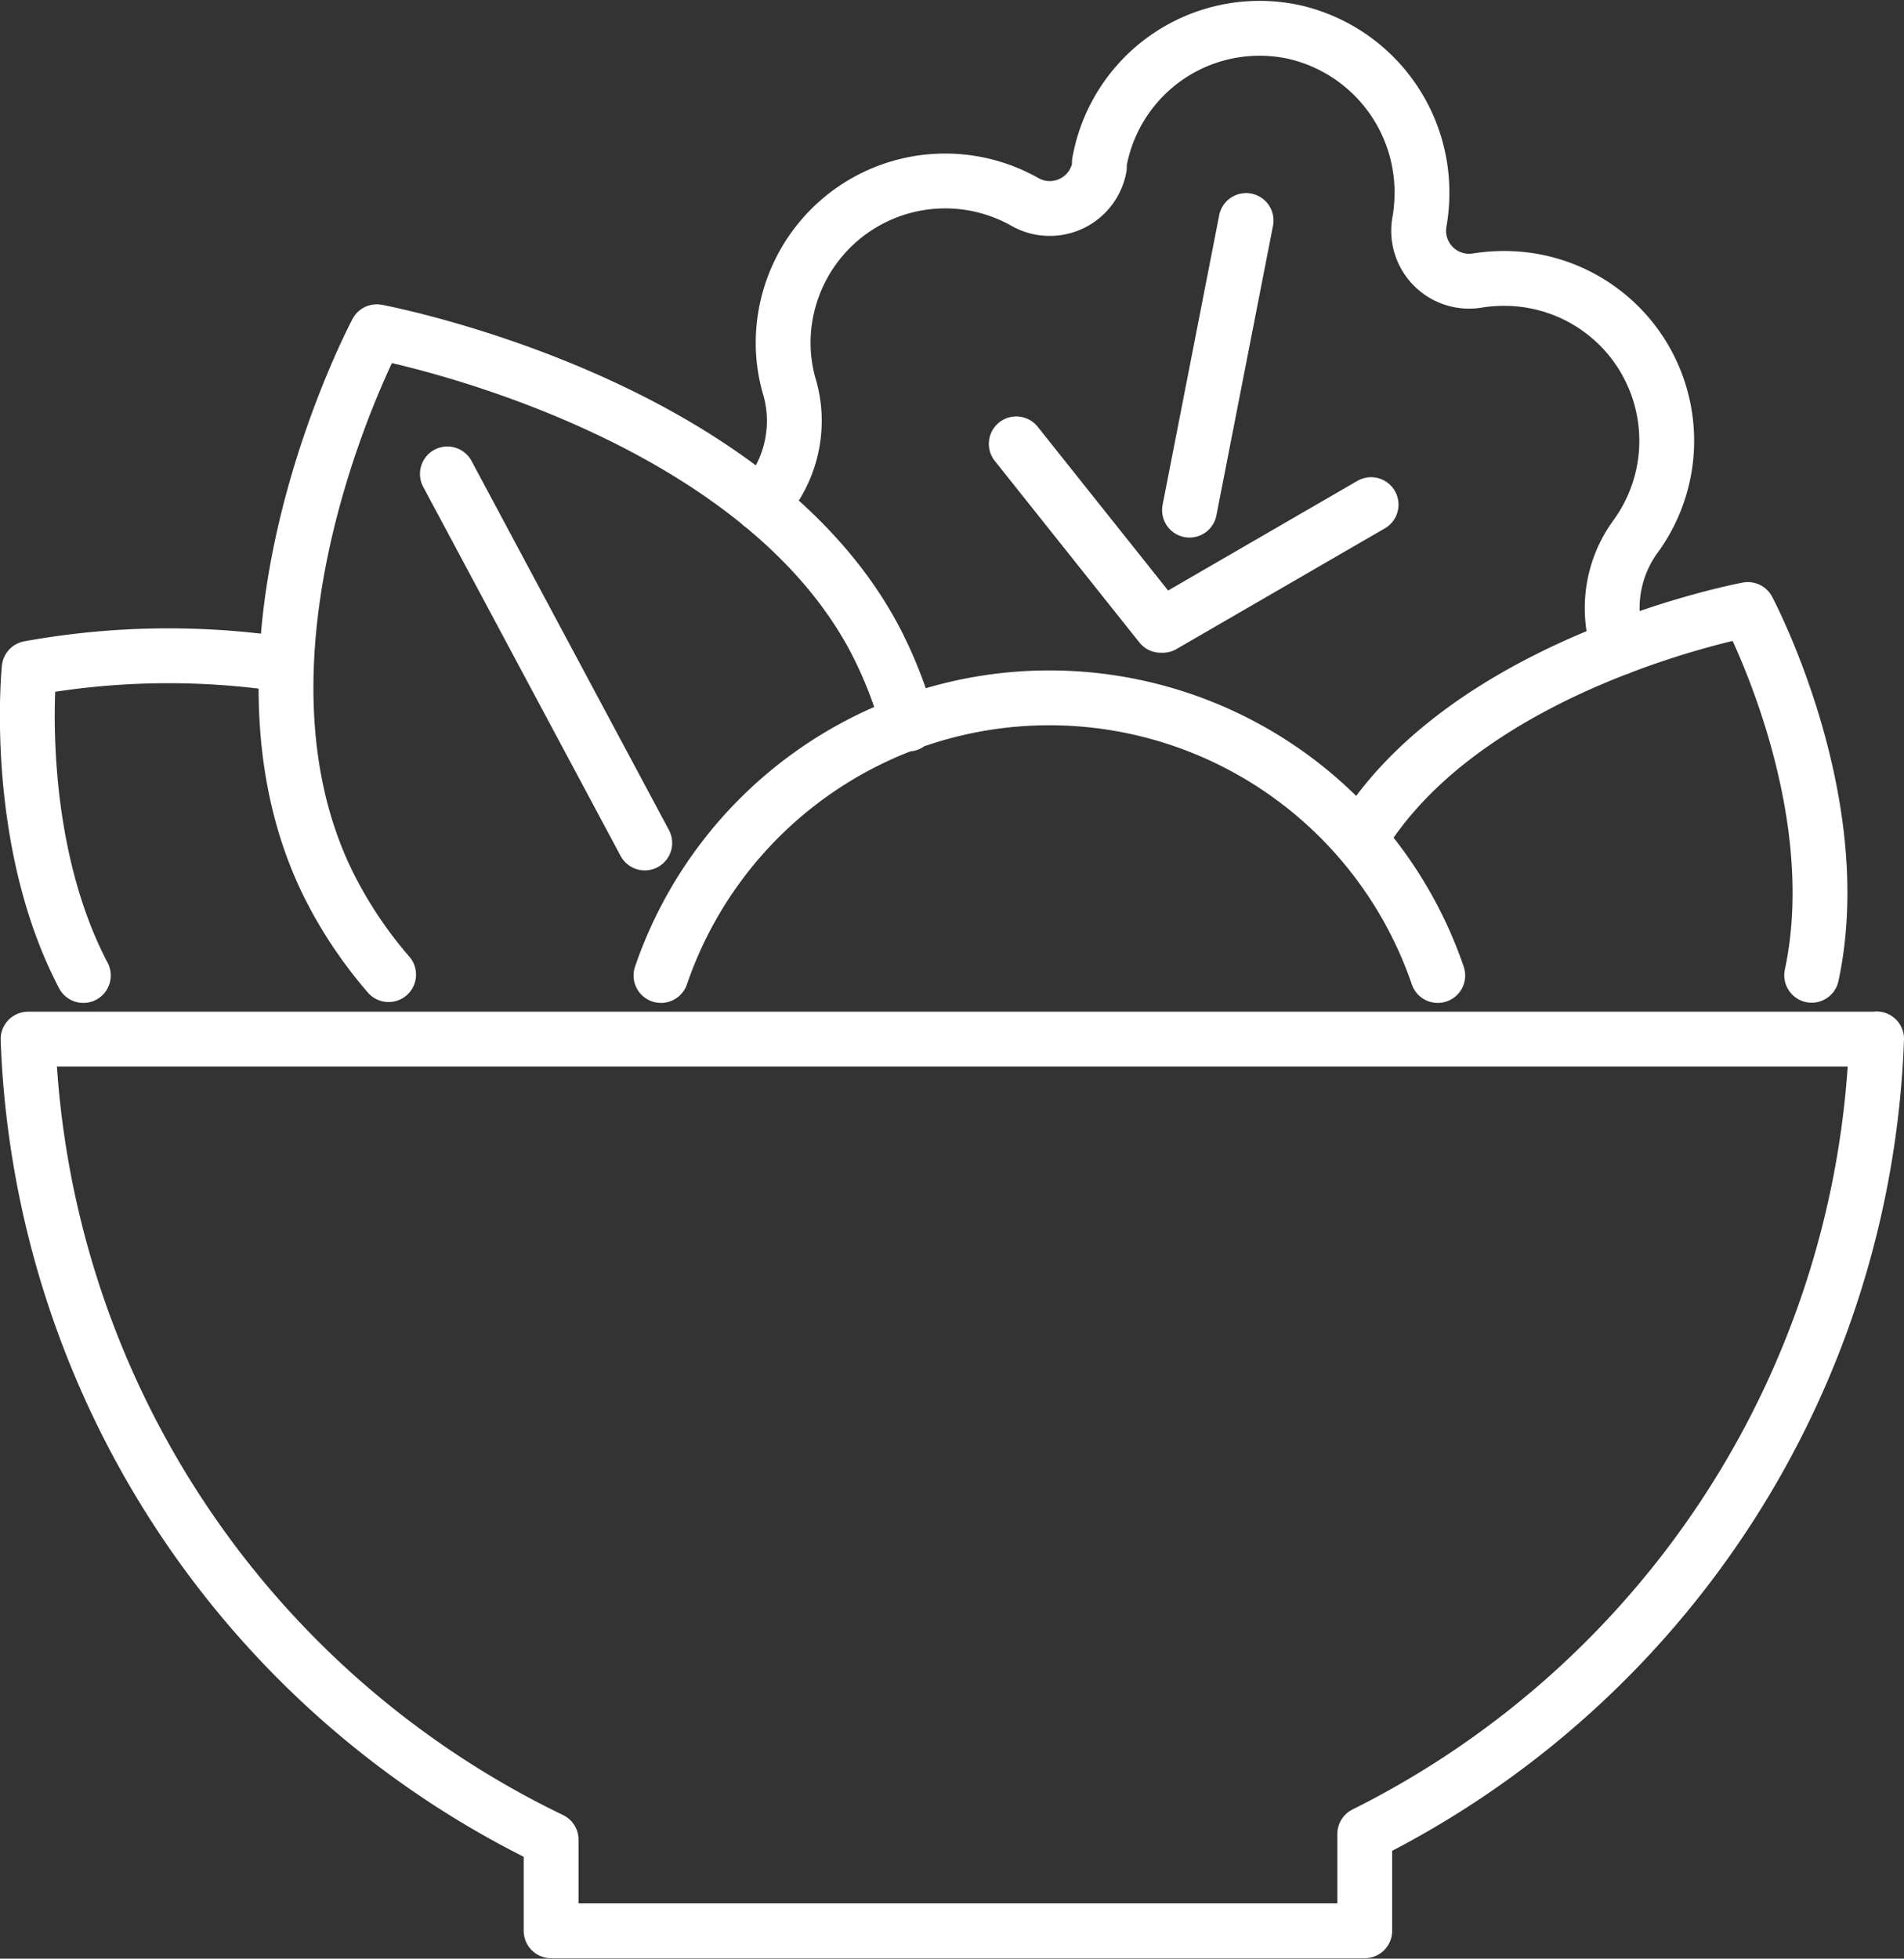
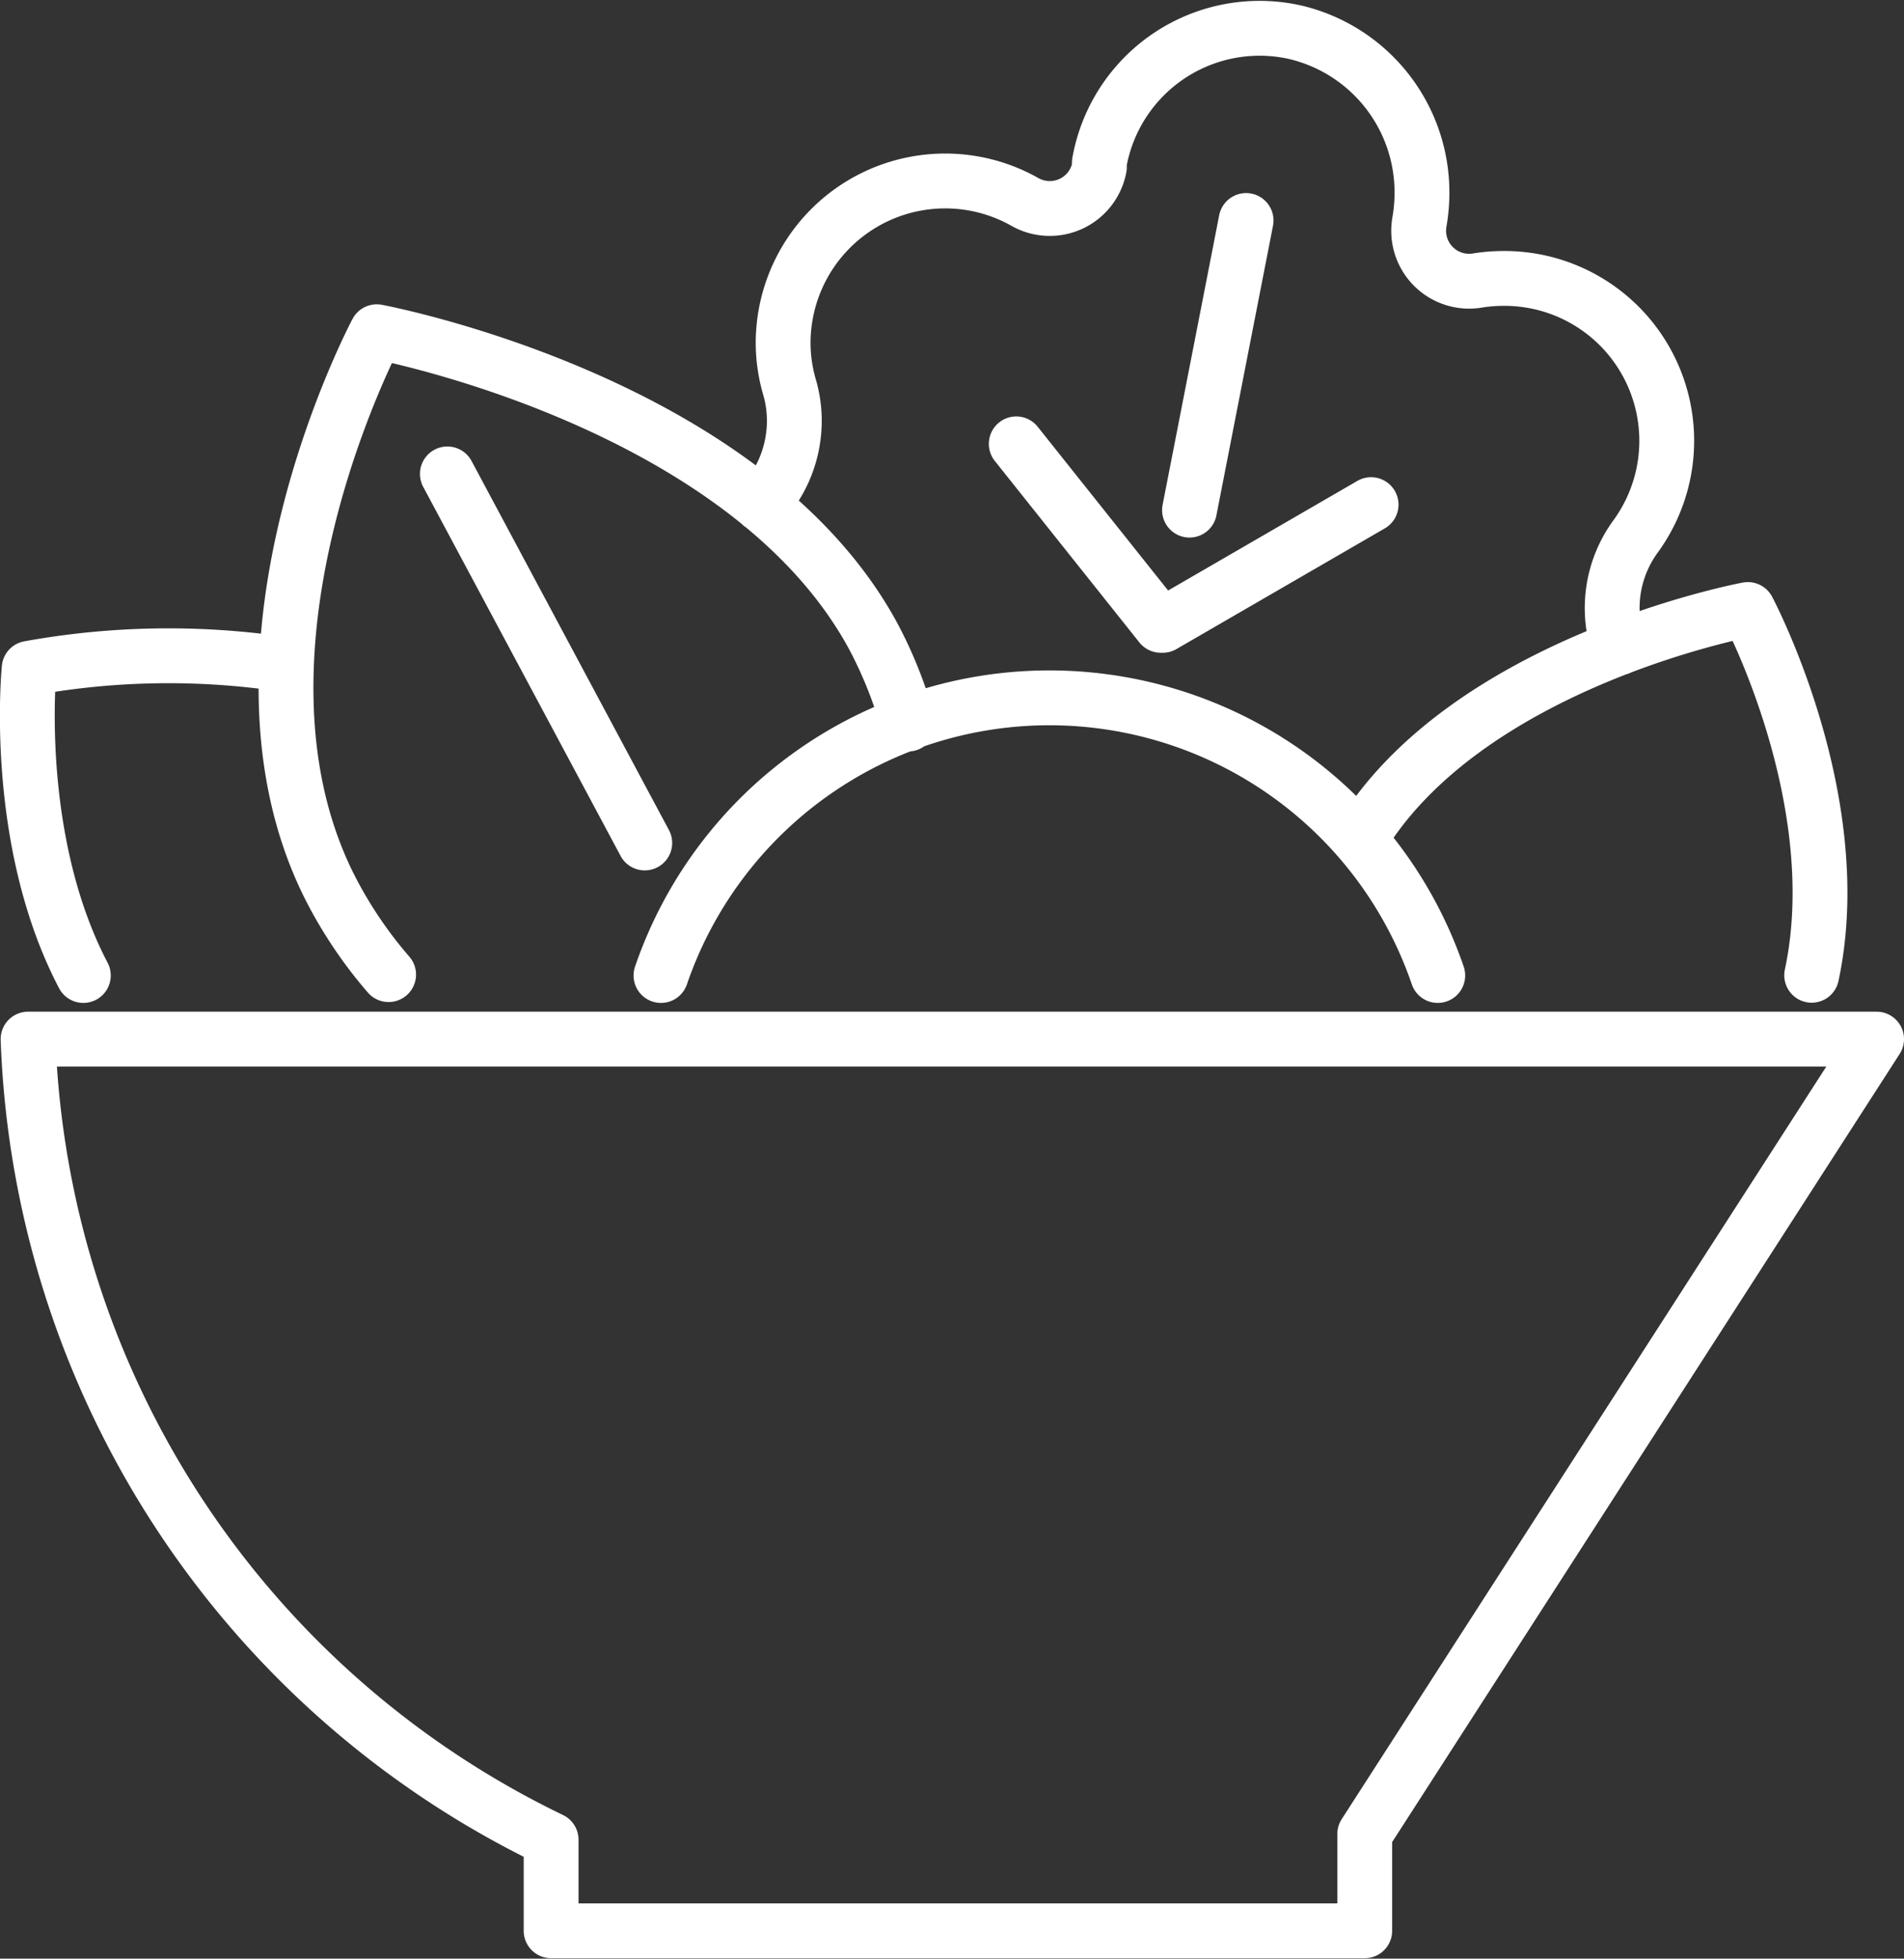
<svg xmlns="http://www.w3.org/2000/svg" viewBox="0 0 86.82 89.27">
  <rect x="0" y="0" width="86.82" height="89.27" fill="#333333" stroke="none" />
  <defs>
    <style>.cls-1{fill:none;stroke:#fff;stroke-linecap:round;stroke-linejoin:round;stroke-width:2.5px;}</style>
  </defs>
  <g id="Layer_2" data-name="Layer 2">
    <g id="Layer_1-2" data-name="Layer 1">
-       <path class="cls-1" d="M85.57,47.36H1.28A42.18,42.18,0,0,0,25.13,83.85V88h37.1V83.59A42.2,42.2,0,0,0,85.57,47.35Zm-55.43-2.9a18.72,18.72,0,0,1,35.42,0m-61.76,0c-3.26-6.22-2.47-14-2.47-14a35.6,35.6,0,0,1,11.55-.19m49.12,8c4.87-8.11,17.7-10.49,17.7-10.49s4.62,8.68,2.91,16.67M20.4,21.6l9,16.82m-11.68,6A19.78,19.78,0,0,1,15,40.36c-5.44-10.94,2.18-25.24,2.18-25.24S34,18.25,39.82,29A19.47,19.47,0,0,1,41.41,33m4.93-12.77,6.59,8.27.09,0L62.52,23M34.71,23a5.59,5.59,0,0,0,1.51-3.82A5.44,5.44,0,0,0,36,17.64a7.23,7.23,0,0,1-.29-2,7.39,7.39,0,0,1,11-6.45,2.3,2.3,0,0,0,3.42-1.57l0-.21a7.42,7.42,0,0,1,8.93-5.94A7.5,7.5,0,0,1,64.84,8.8a7.67,7.67,0,0,1-.12,1.34,2.3,2.3,0,0,0,2.68,2.64,7.62,7.62,0,0,1,1.18-.09,7.4,7.4,0,0,1,6,11.76,5.53,5.53,0,0,0-.76,5.08m-17-19.48-2.58,13.2" />
+       <path class="cls-1" d="M85.57,47.36H1.28A42.18,42.18,0,0,0,25.13,83.85V88h37.1V83.59Zm-55.43-2.9a18.72,18.72,0,0,1,35.42,0m-61.76,0c-3.26-6.22-2.47-14-2.47-14a35.6,35.6,0,0,1,11.55-.19m49.12,8c4.87-8.11,17.7-10.49,17.7-10.49s4.62,8.68,2.91,16.67M20.4,21.6l9,16.82m-11.68,6A19.78,19.78,0,0,1,15,40.36c-5.44-10.94,2.18-25.24,2.18-25.24S34,18.25,39.82,29A19.47,19.47,0,0,1,41.41,33m4.93-12.77,6.59,8.27.09,0L62.52,23M34.71,23a5.59,5.59,0,0,0,1.51-3.82A5.44,5.44,0,0,0,36,17.64a7.23,7.23,0,0,1-.29-2,7.39,7.39,0,0,1,11-6.45,2.3,2.3,0,0,0,3.42-1.57l0-.21a7.42,7.42,0,0,1,8.93-5.94A7.5,7.5,0,0,1,64.84,8.8a7.67,7.67,0,0,1-.12,1.34,2.3,2.3,0,0,0,2.68,2.64,7.62,7.62,0,0,1,1.18-.09,7.4,7.4,0,0,1,6,11.76,5.53,5.53,0,0,0-.76,5.08m-17-19.48-2.58,13.2" />
    </g>
  </g>
</svg>